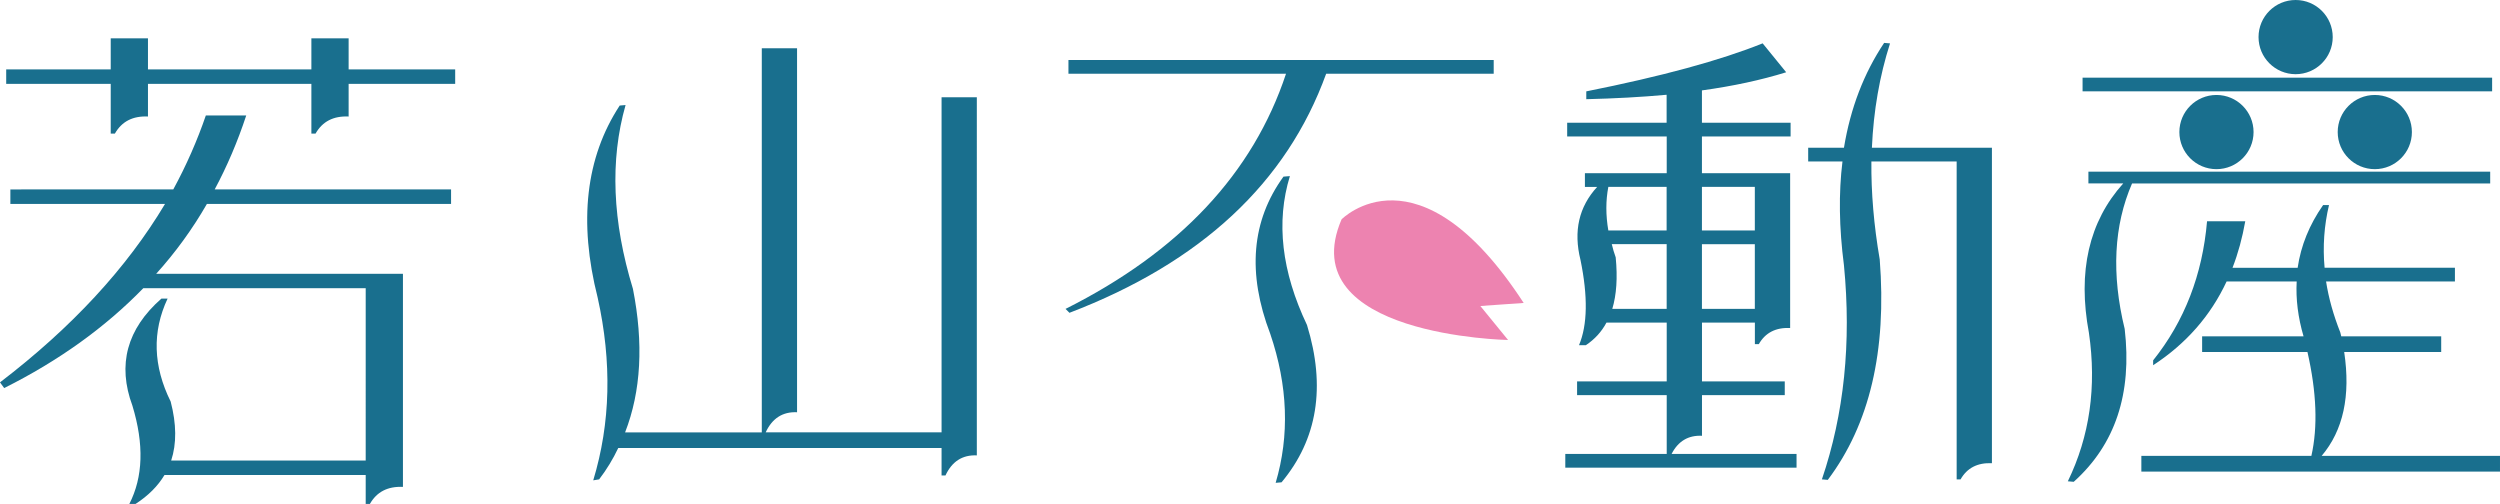
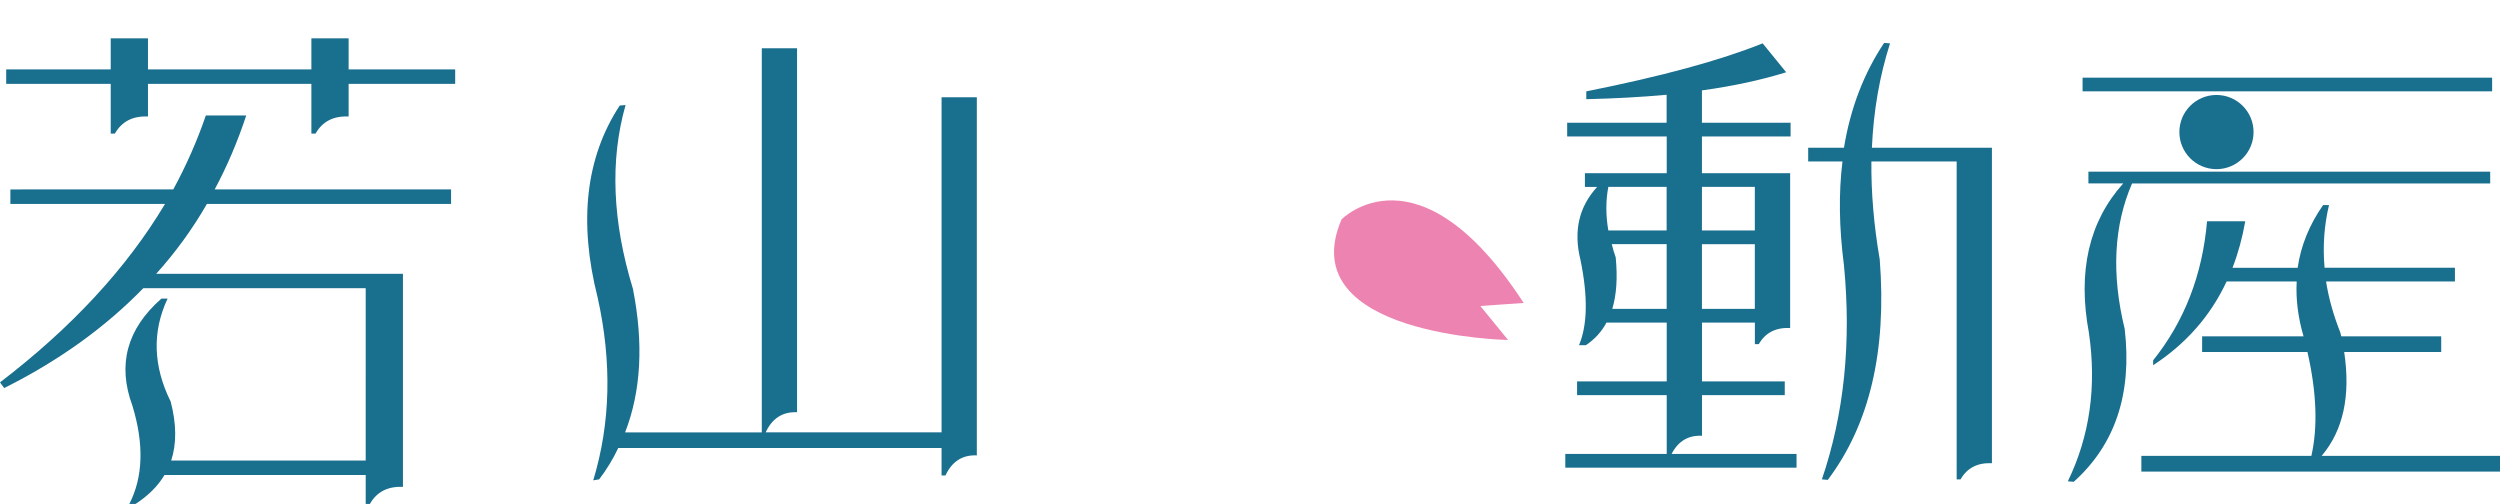
<svg xmlns="http://www.w3.org/2000/svg" id="uuid-c8f98a8a-5a62-43fb-a695-5810f6df6113" viewBox="0 0 492 99.17">
  <g>
    <g>
      <path d="M123.11,20.68c-3.09,10.86-2.6,22.92,1.45,36.16,2.12,10.74,1.61,20.15-1.54,28.25h26.9V9.5h6.94V81.13c-2.83-.13-4.89,1.19-6.17,3.95h34.61V19.14h6.94V89.62c-2.83-.13-4.89,1.19-6.17,3.95h-.77v-5.4h-63.63c-1.03,2.18-2.28,4.24-3.76,6.17l-1.16,.19c3.41-11.25,3.7-23.24,.87-35.96-3.79-14.98-2.35-27.58,4.34-37.8l1.16-.1Z" style="fill:#196f8e;" />
-       <path d="M210.27,14.51v-2.7h83.69v2.7h-32.97c-7.78,21.47-24.62,37.15-50.52,47.05l-.77-.77c22.43-11.25,36.89-26.67,43.39-46.28h-42.81Zm43.58,20.15c-2.76,9-1.64,18.77,3.37,29.31,3.73,12.15,2.06,22.47-5.01,30.95l-1.16,.1c2.76-9.32,2.41-19.09-1.06-29.31-4.57-11.96-3.7-22.27,2.6-30.95l1.25-.1Z" style="fill:#196f8e;" />
      <path d="M308.42,26.85v-2.7h19.57v-5.5c-4.95,.45-10.22,.74-15.81,.87v-1.54c14.85-2.96,26.42-6.11,34.71-9.45l4.63,5.69c-4.95,1.54-10.48,2.73-16.58,3.57v6.36h17.45v2.7h-17.45v7.23h17.36v30.47c-2.83-.13-4.89,.93-6.17,3.18h-.77v-4.24h-10.41v11.57h16.29v2.7h-16.29v8c-2.7-.13-4.69,1.06-5.98,3.57h24.59v2.7h-45.51v-2.7h19.96v-11.57h-17.64v-2.7h17.64v-11.57h-11.86c-.96,1.8-2.31,3.28-4.05,4.44h-1.35c1.67-3.98,1.77-9.58,.29-16.78-1.41-5.66-.32-10.44,3.28-14.37h-2.41v-2.7h16.1v-7.23h-19.57Zm8.1,18.51h11.47v-8.58h-11.47c-.52,2.7-.52,5.56,0,8.58Zm1.45,5.3c.39,3.99,.16,7.36-.67,10.12h10.7v-12.73h-10.8c.19,.84,.45,1.7,.77,2.6Zm27.38-13.88h-10.41v8.58h10.41v-8.58Zm0,11.28h-10.41v12.73h10.41v-12.73Zm26.61-39.53c-2.06,6.43-3.25,13.27-3.57,20.54h23.62v62.09c-2.83-.13-4.89,.93-6.17,3.18h-.77V31.77h-16.78c-.06,6.11,.48,12.53,1.64,19.28,1.41,18-1.99,32.46-10.22,43.39l-1.16-.1c4.37-12.86,5.82-26.9,4.34-42.13-.96-7.39-1.06-14.21-.29-20.44h-6.75v-2.7h7.04c1.28-7.78,3.92-14.66,7.91-20.63l1.16,.1Z" style="fill:#196f8e;" />
      <path d="M490.07,33.79v2.31h-70.48c-3.6,8.29-4.08,17.84-1.45,28.64,1.48,12.73-1.87,22.76-10.03,30.08l-1.16-.1c4.31-8.87,5.69-18.61,4.15-29.21-2.25-12.08,0-21.89,6.75-29.41h-6.85v-2.31h79.06Zm-80.22-15.81v-2.7h80.6v2.7h-80.6Zm48.5,22.37c-.96,4.05-1.25,8.16-.87,12.34h25.65v2.7h-25.36c.51,3.28,1.45,6.62,2.8,10.03l.19,.77h19.67v3.09h-19.09c1.29,8.61-.19,15.43-4.44,20.44h35.1v3.09h-70.58v-3.09h33.46c1.29-5.72,1.03-12.53-.77-20.44h-20.73v-3.09h19.96c-1.09-3.73-1.54-7.33-1.35-10.8h-13.79c-3.15,6.75-7.97,12.25-14.46,16.49v-.96c6.17-7.71,9.7-16.84,10.61-27.38h7.52c-.58,3.28-1.41,6.33-2.51,9.16h12.82c.64-4.37,2.31-8.48,5.01-12.34h1.16Z" style="fill:#196f8e;" />
    </g>
    <path d="M291.33,60.22l5.46,6.69s-42.63-.77-32.77-23.74c0,0,15.1-15.43,35.84,16.45" style="fill:#ed83b0;" />
    <circle cx="436.2" cy="25.99" r="7.3" style="fill:#196f8e;" />
-     <circle cx="467.36" cy="25.99" r="7.3" style="fill:#196f8e;" />
-     <circle cx="451.78" cy="7.3" r="7.3" style="fill:#196f8e;" />
  </g>
  <path d="M48.46,22.72c-1.7,5.16-3.77,10.01-6.21,14.56h46.52v2.85H40.72c-2.85,4.96-6.18,9.54-9.98,13.75h48.56v41.94c-2.99-.14-5.16,.98-6.51,3.36h-.82v-5.7H32.37c-1.29,2.17-3.19,4.07-5.7,5.7h-1.22c2.72-5.3,2.92-11.74,.61-19.34-2.99-8.08-1.09-15.1,5.7-21.07h1.22c-3.06,6.51-2.85,13.27,.61,20.26,1.15,4.41,1.19,8.28,.1,11.6h38.28V56.72H28.2c-7.53,7.74-16.66,14.29-27.38,19.65l-.82-1.12c14.12-10.79,24.94-22.5,32.48-35.12H2.04v-2.85H34.1c2.58-4.75,4.71-9.6,6.41-14.56h7.94ZM1.22,16.51v-2.85H21.79V7.55h7.33v6.11H61.28V7.55h7.33v6.11h20.97v2.85h-20.97v6.42c-2.99-.14-5.16,.98-6.51,3.36h-.82v-9.78H29.12v6.42c-2.99-.14-5.16,.98-6.51,3.36h-.82v-9.78H1.22Z" style="fill:#196f8e;" />
</svg>